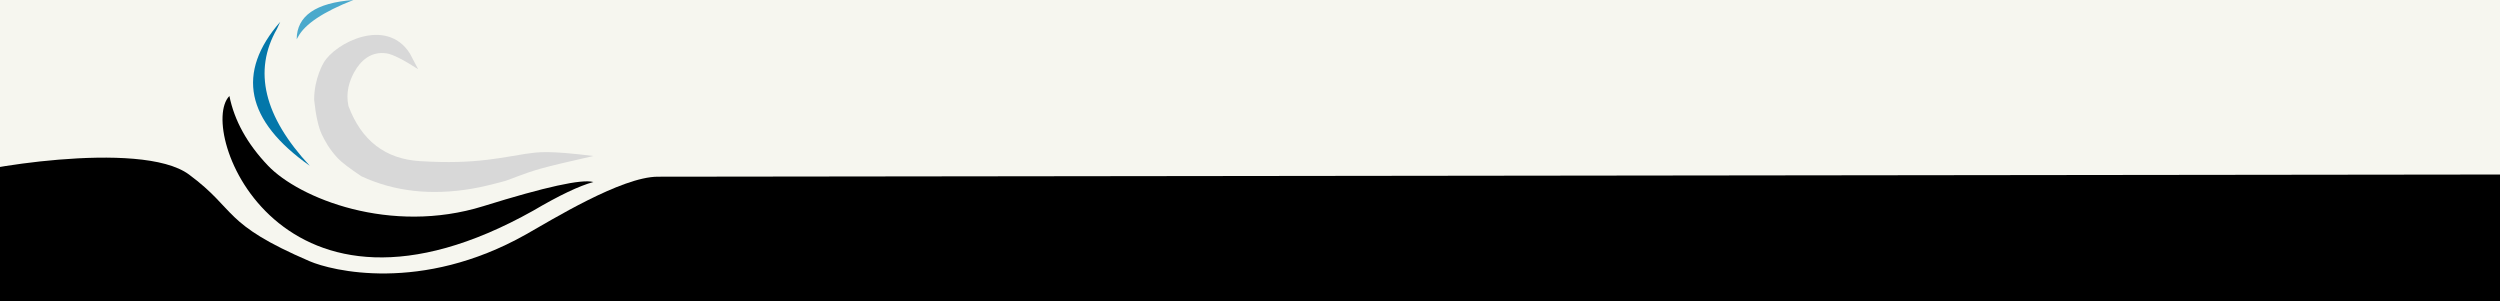
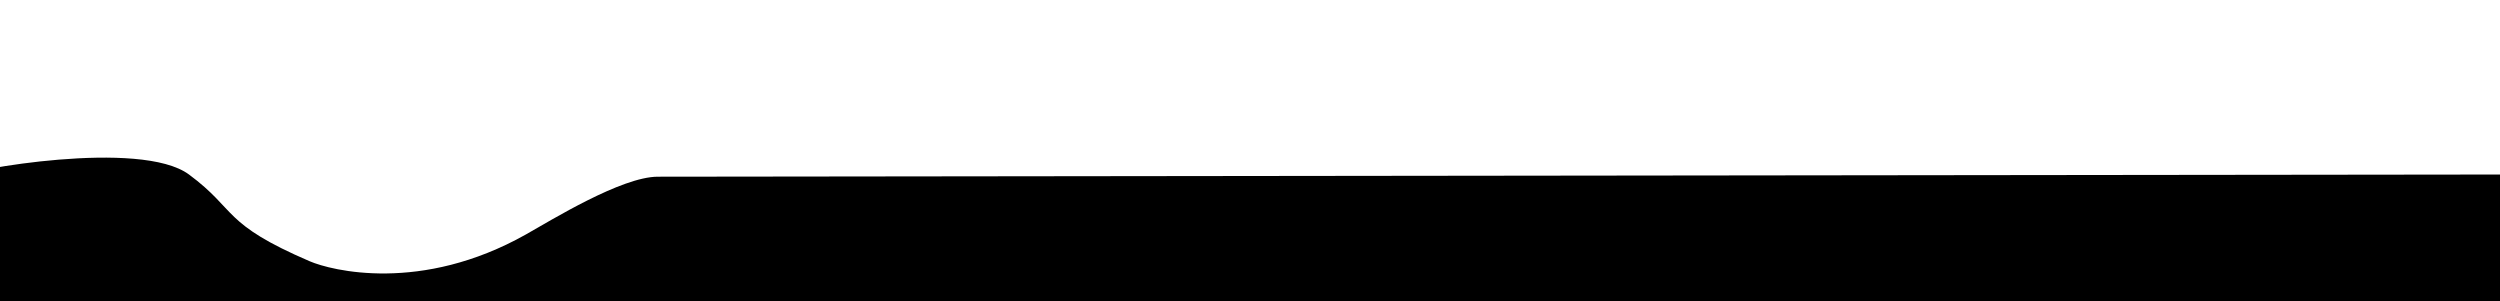
<svg xmlns="http://www.w3.org/2000/svg" width="573px" height="69px" viewBox="0 0 573 69" version="1.1">
  <title>A4 Copy 2</title>
  <g id="A4-Copy-2" stroke="none" stroke-width="1" fill="none" fill-rule="evenodd">
-     <rect fill="#F6F6EF" x="0" y="0" width="573" height="69" />
    <g id="Group" transform="translate(51, 0)">
-       <path d="M17,9 C17.033,3.639 21.366,0.639 30,0 C23.098,2.71 18.868,5.528 17.31,8.455 L17,9 Z" id="Path" fill="#4AA9CC" />
-       <path d="M13.229,5 C3.077,16.658 5.334,27.658 20,38 C9.485,26.684 6.975,16.232 12.468,6.643 L13.229,5 Z" id="Path-2" fill="#0377AA" />
-       <path d="M1.578,22 C-6.022,29.795 13.292,80.763 71.217,48.282 C77.176,44.781 81.771,42.593 85,41.719 C82.399,40.983 73.993,42.827 59.781,47.252 C38.463,53.889 17.541,45.433 10.413,37.952 C5.66,32.964 2.715,27.647 1.578,22 Z" id="Path-3" fill="#000000" />
-       <path d="M44.836,15.857 C41.392,13.65 38.99,12.443 37.629,12.235 C34.117,11.697 31.672,13.821 30.178,16.563 C29.096,18.55 28.209,21.127 28.856,24.273 C31.832,32.227 37.3,36.447 45.261,36.931 C51.799,37.328 56.446,37.136 60.82,36.607 C64.436,36.169 68.229,35.426 69.529,35.249 C72.402,34.857 74.444,34.445 85,35.755 C79.086,37.084 75.059,38.051 72.919,38.655 C68.918,39.784 66.122,41.071 64.803,41.469 C61.706,42.315 59.175,42.906 57.21,43.243 C47.801,44.855 39.314,43.888 31.81,40.392 C29.119,38.586 27.334,37.223 26.456,36.301 C24.503,34.252 23.416,32.175 22.803,30.907 C21.996,29.239 21.395,26.56 21,22.869 C21,17.949 23.178,14.389 23.192,14.365 C25.794,9.858 37.535,3.775 42.928,12.235 L44.836,15.857 Z" id="Path-4" fill="#D8D8D8" />
-     </g>
+       </g>
    <path d="M150.775,40.5 C156.317,40.5 297.059,40.333 573,40 L576.725,70.843 L-16.812,72 C-16.939,54.393 -14.582,43.893 -9.739,40.5 C-7.537,38.957 32.233,31.789 43.319,40 C54.405,48.211 50.777,51.201 71,59.887 C75.895,61.989 96.5,67.273 120.553,53.729 C126.311,50.487 142.462,40.5 150.775,40.5 Z" id="Rectangle" fill="#000000" />
  </g>
</svg>